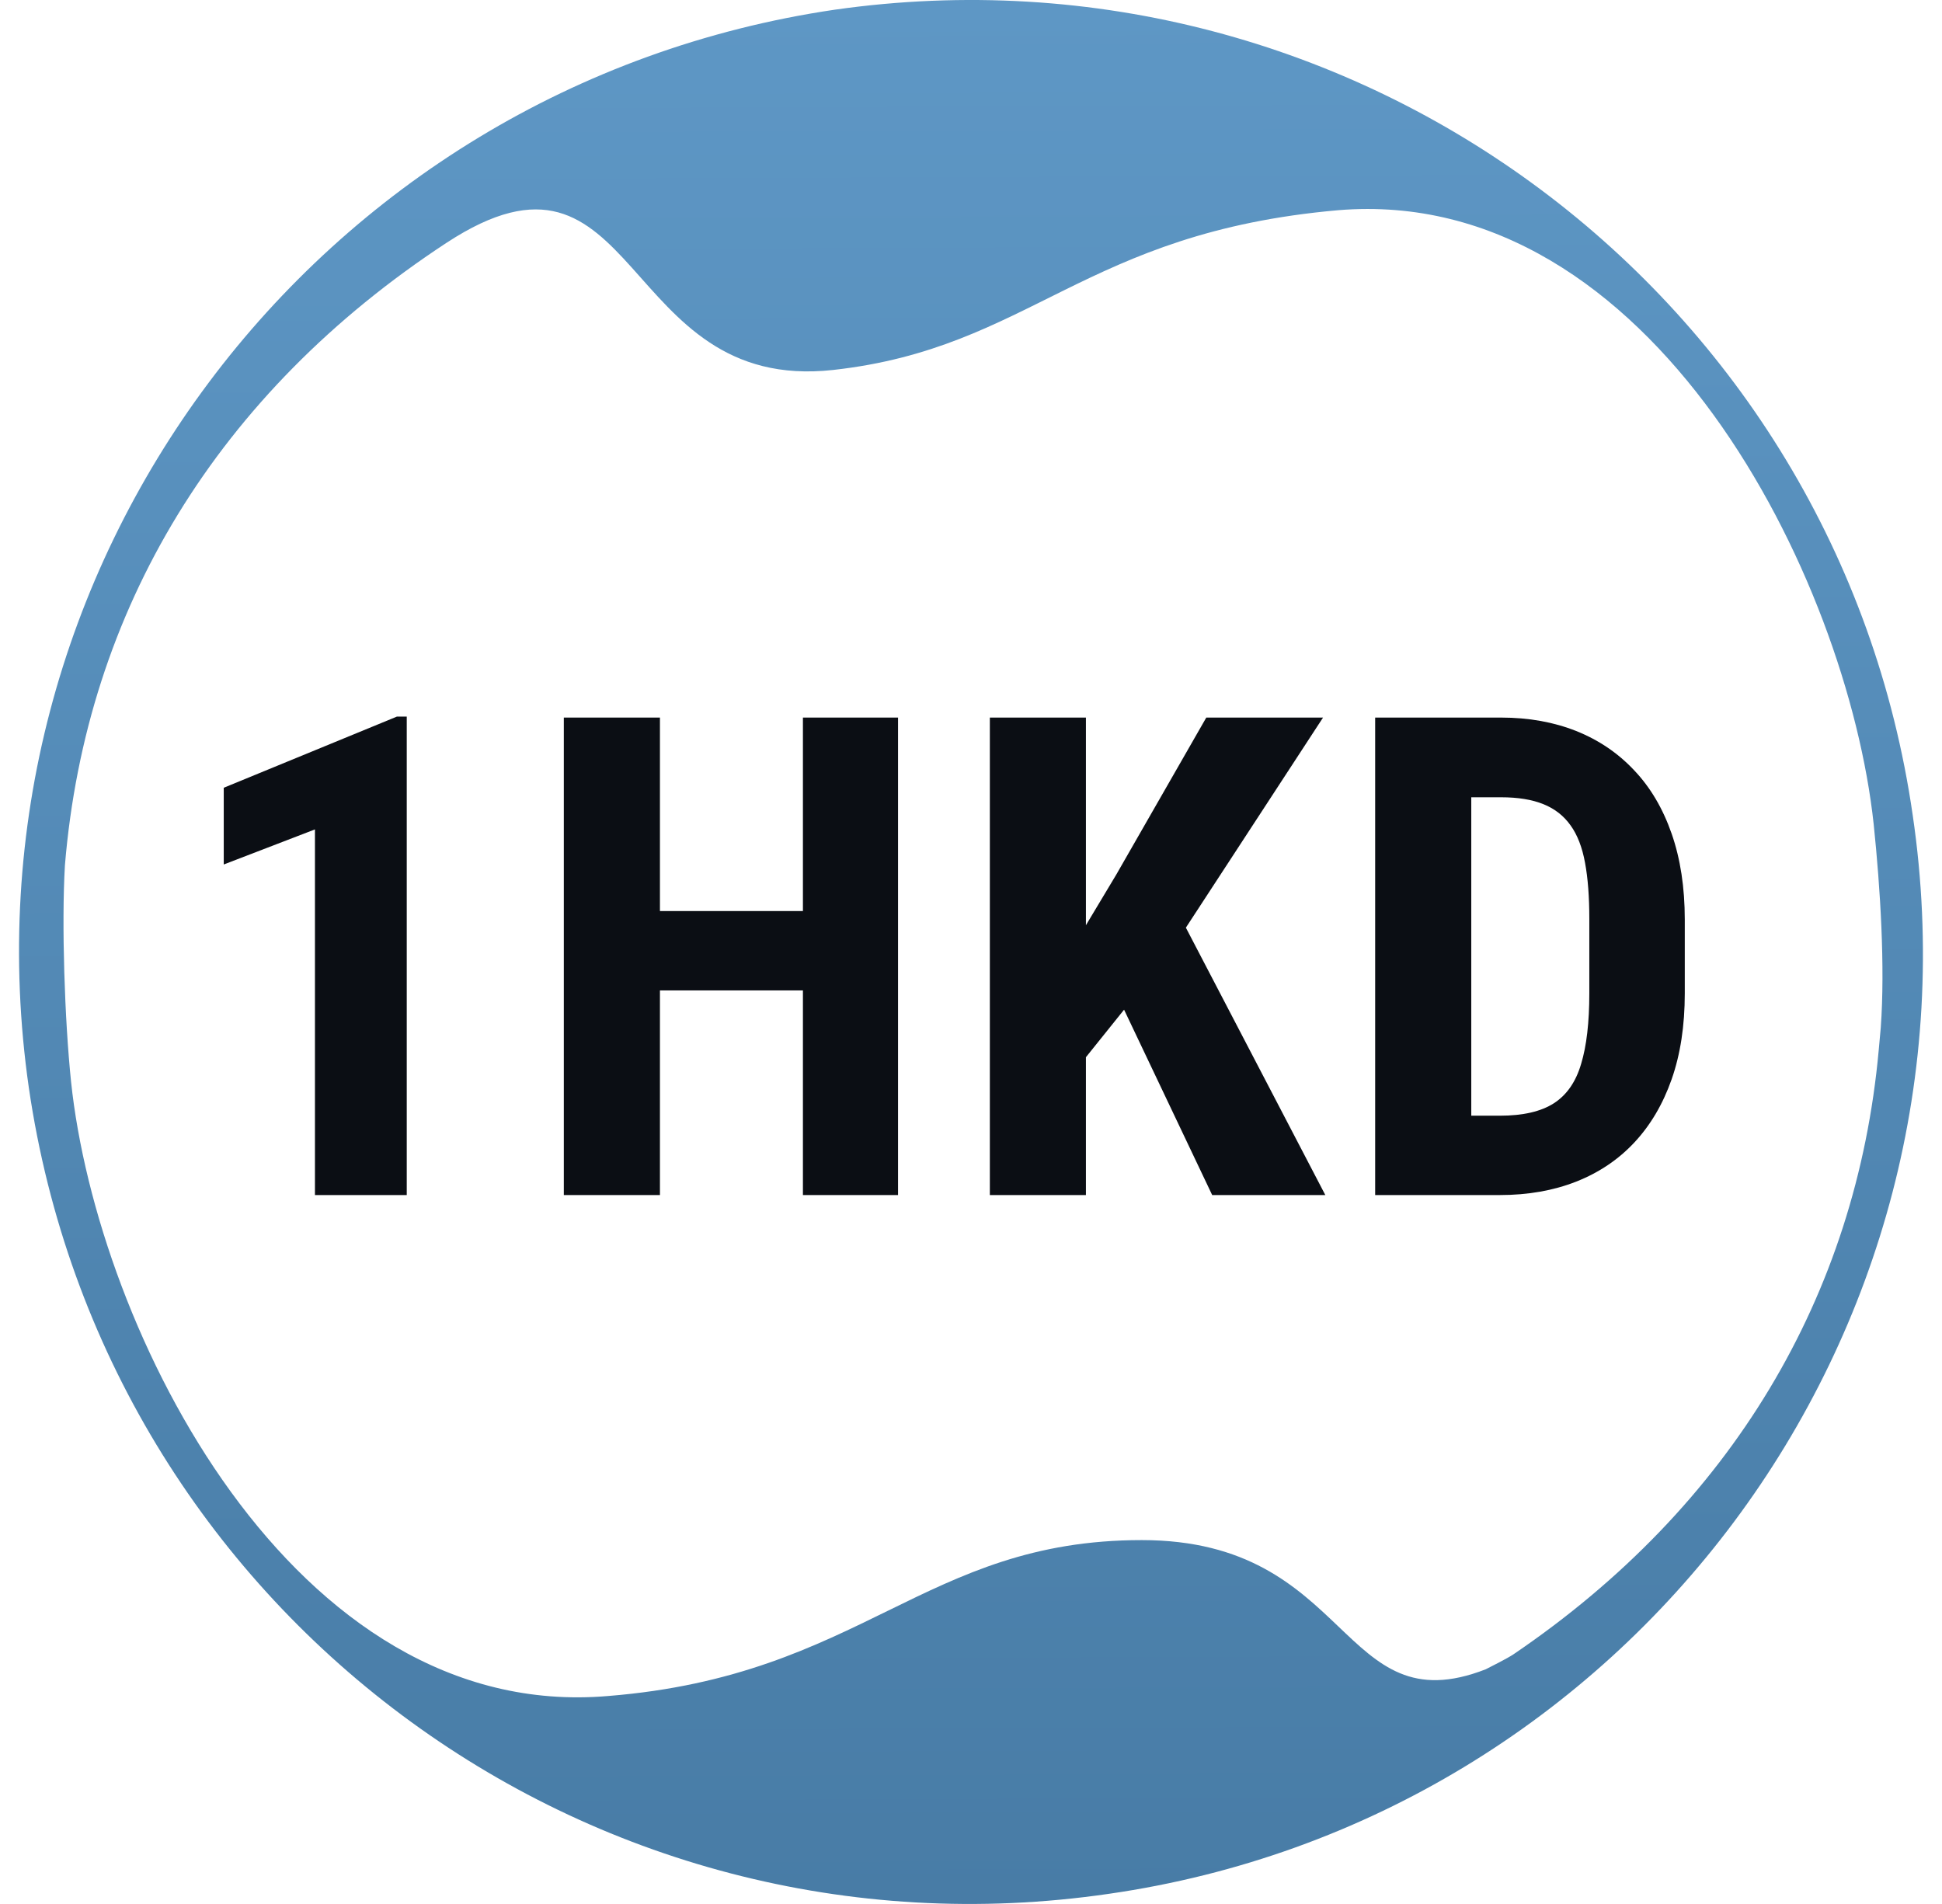
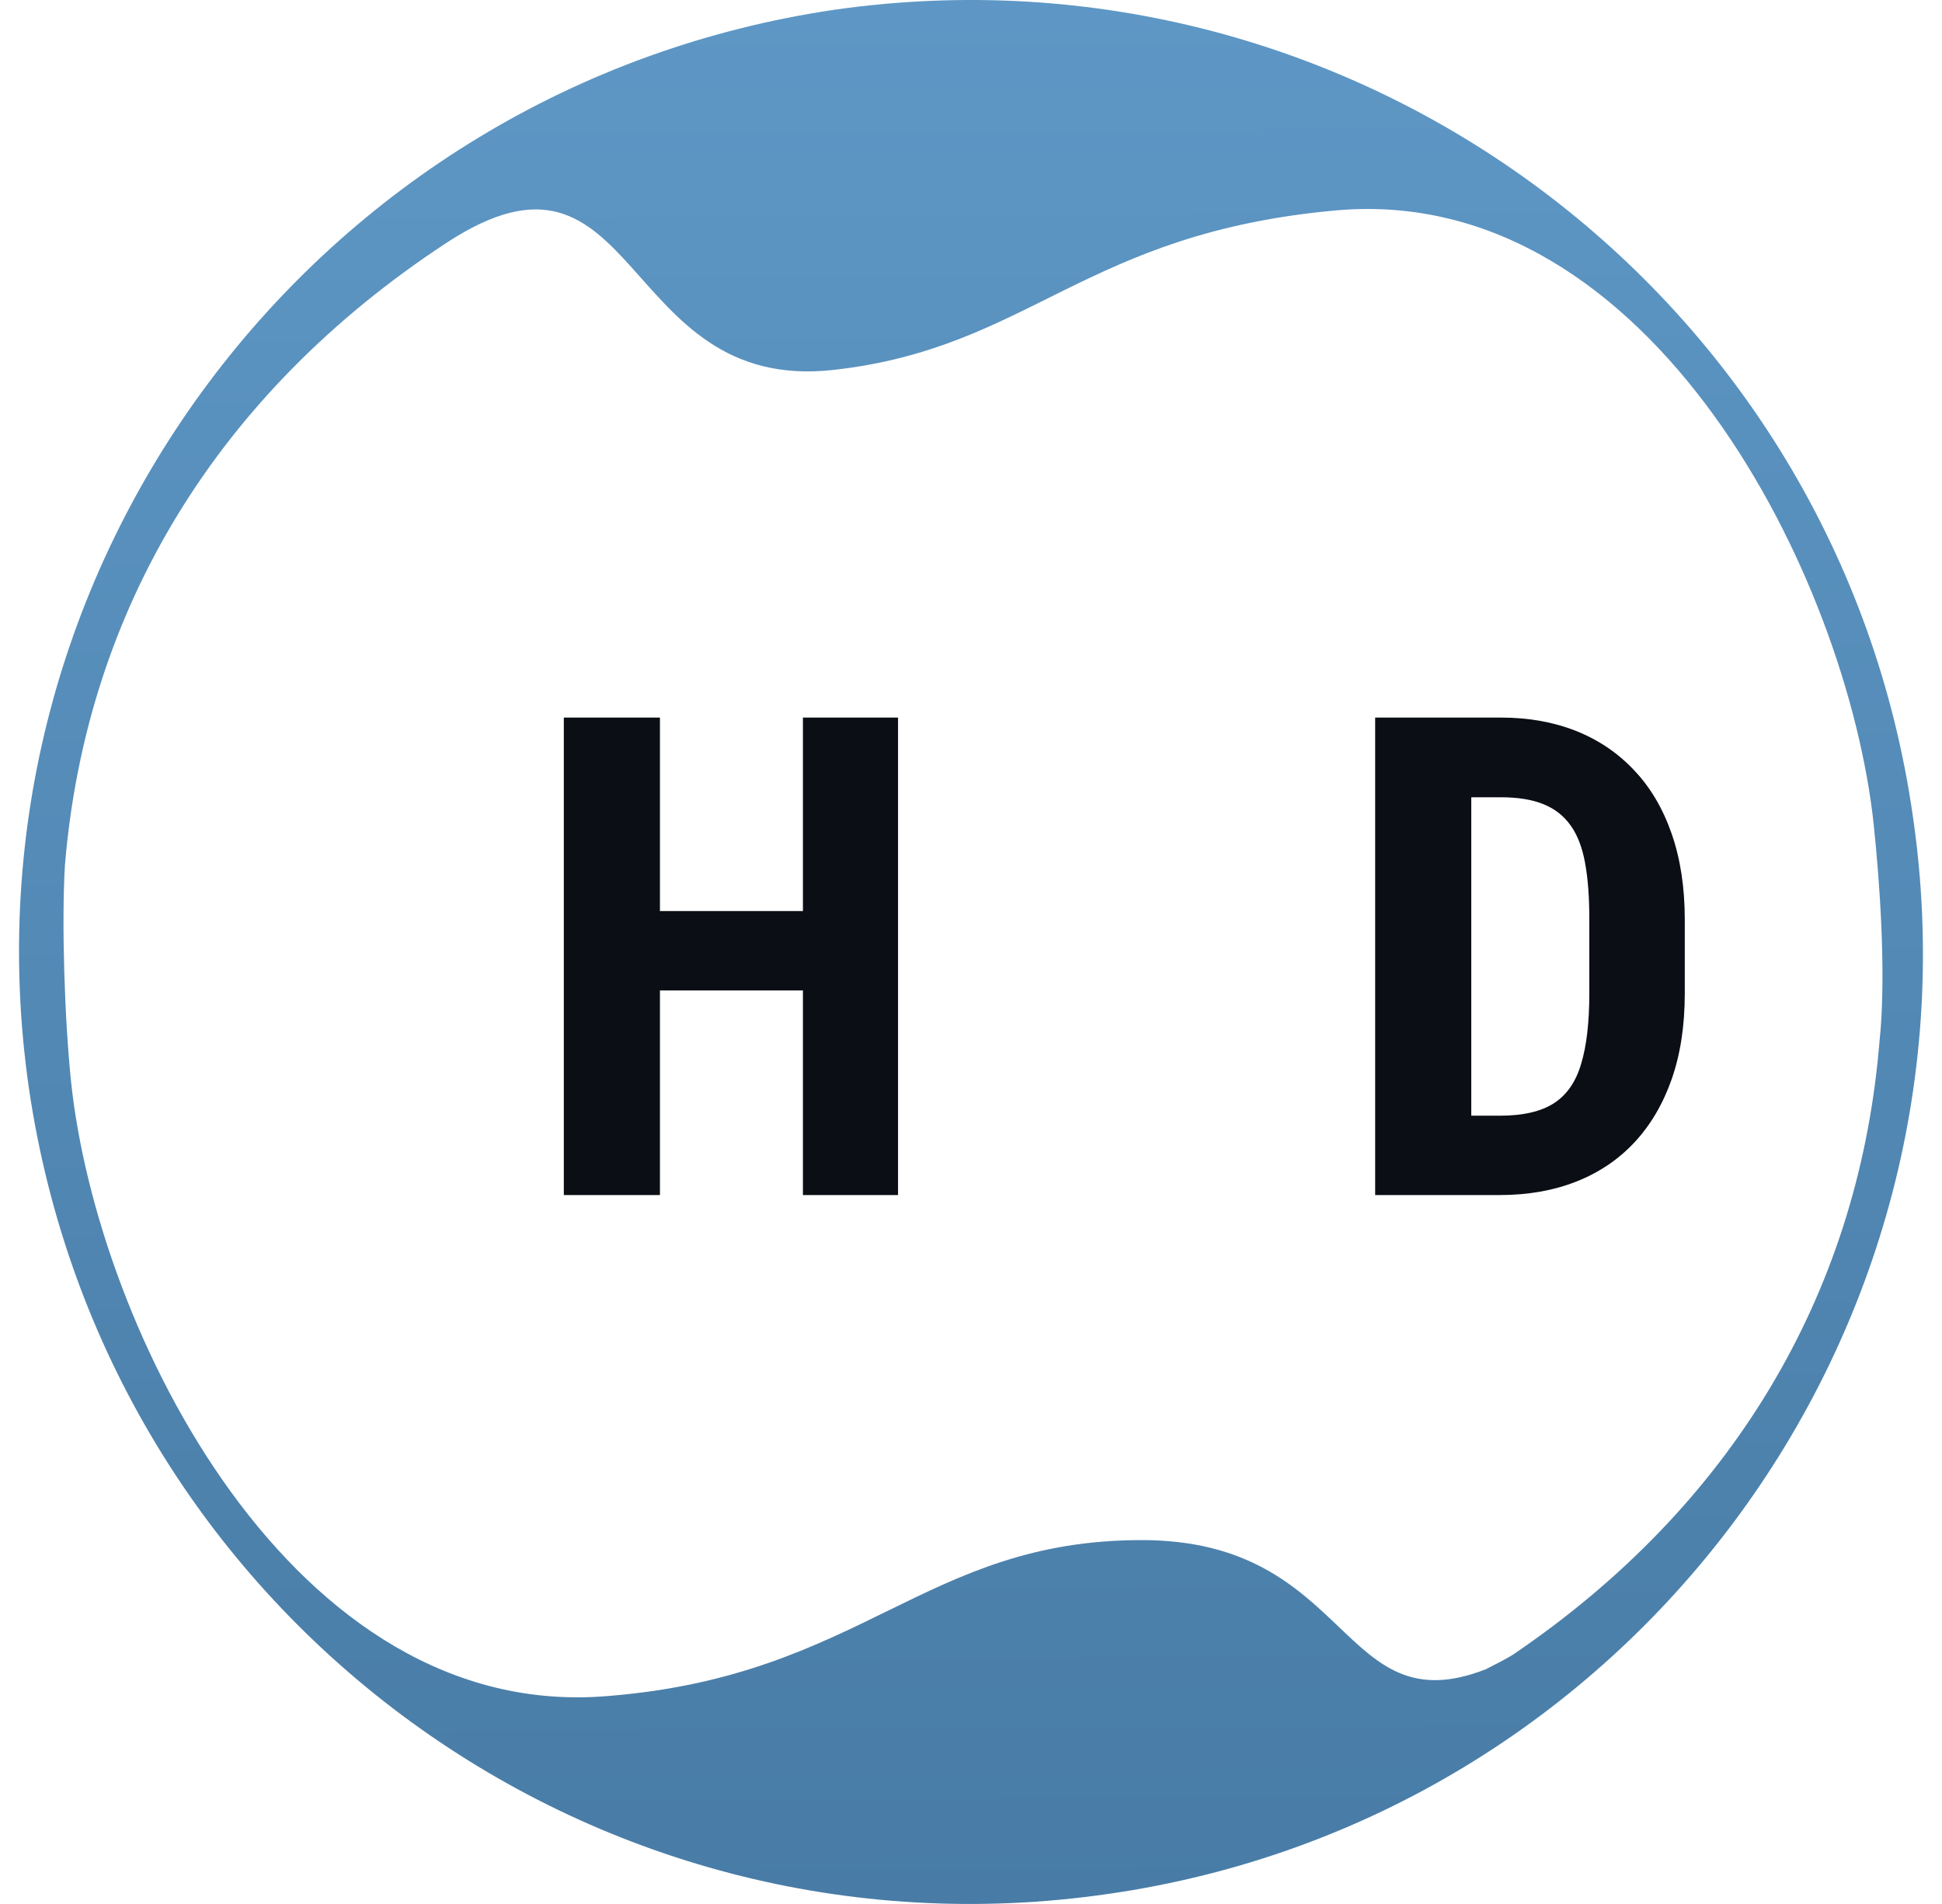
<svg xmlns="http://www.w3.org/2000/svg" width="51" height="50" viewBox="0 0 51 50" fill="none">
  <g id="1HKD">
    <path id="Vector" fill-rule="evenodd" clip-rule="evenodd" d="M21.919 0.255C35.608 -1.698 48.265 7.771 50.231 21.408C52.24 35.066 42.76 47.77 29.121 49.733C15.416 51.733 2.757 42.267 0.757 28.563C-1.205 14.921 8.262 2.268 21.919 0.255ZM49.392 26.985L49.338 27.578C48.752 34.021 45.477 39.551 39.751 43.44C39.583 43.554 39.161 43.762 39.017 43.837C35.173 45.334 35.524 40.444 29.984 40.444C24.265 40.444 22.651 44.001 15.975 44.538C7.681 45.254 2.55 34.915 1.866 28.404C1.698 26.781 1.614 24.268 1.705 22.722C2.263 16.008 5.715 10.322 11.721 6.38C16.816 3.035 16.23 10.343 21.883 9.715C27.065 9.139 28.451 6.107 35.145 5.52C43.382 4.838 48.511 15.172 49.206 21.645C49.381 23.333 49.508 25.377 49.392 26.985Z" fill="url(#paint0_linear_2937_8535)" />
    <g id="1HKD_2">
-       <path d="M5.876 22.702L8.271 21.781V31.383H10.682V18.818H10.424L5.876 20.687V22.702Z" fill="#0B0E14" />
-       <path d="M29.52 26.515L28.518 27.763V31.383H25.995V18.844H28.518V24.297L29.319 22.961L31.679 18.844H34.745L31.143 24.361L34.805 31.383H31.834L29.52 26.515Z" fill="#0B0E14" />
      <path fill-rule="evenodd" clip-rule="evenodd" d="M41.394 19.197C40.802 18.962 40.145 18.844 39.421 18.844H36.114V31.383H39.387C40.128 31.383 40.797 31.265 41.394 31.03C41.991 30.794 42.499 30.453 42.918 30.005C43.343 29.551 43.67 28.997 43.9 28.343C44.13 27.688 44.245 26.936 44.245 26.087V24.149C44.245 23.305 44.13 22.553 43.9 21.893C43.67 21.233 43.343 20.678 42.918 20.231C42.493 19.777 41.985 19.433 41.394 19.197ZM40.532 21.118C40.234 20.997 39.864 20.937 39.421 20.937H38.638V29.299H39.387C39.996 29.299 40.469 29.19 40.808 28.972C41.147 28.753 41.385 28.409 41.523 27.938C41.666 27.467 41.738 26.85 41.738 26.087V24.132C41.738 23.552 41.701 23.061 41.626 22.659C41.552 22.252 41.425 21.924 41.247 21.677C41.069 21.425 40.831 21.238 40.532 21.118Z" fill="#0B0E14" />
      <path d="M21.086 26.009H17.331V31.383H14.807V18.844H17.331V23.925H21.086V18.844H23.584V31.383H21.086V26.009Z" fill="#0B0E14" />
    </g>
  </g>
  <defs>
    <linearGradient id="paint0_linear_2937_8535" x1="29.776" y1="50" x2="29.574" y2="0.001" gradientUnits="userSpaceOnUse">
      <stop stop-color="#487CA6" />
      <stop offset="1" stop-color="#5E97C5" />
    </linearGradient>
  </defs>
</svg>